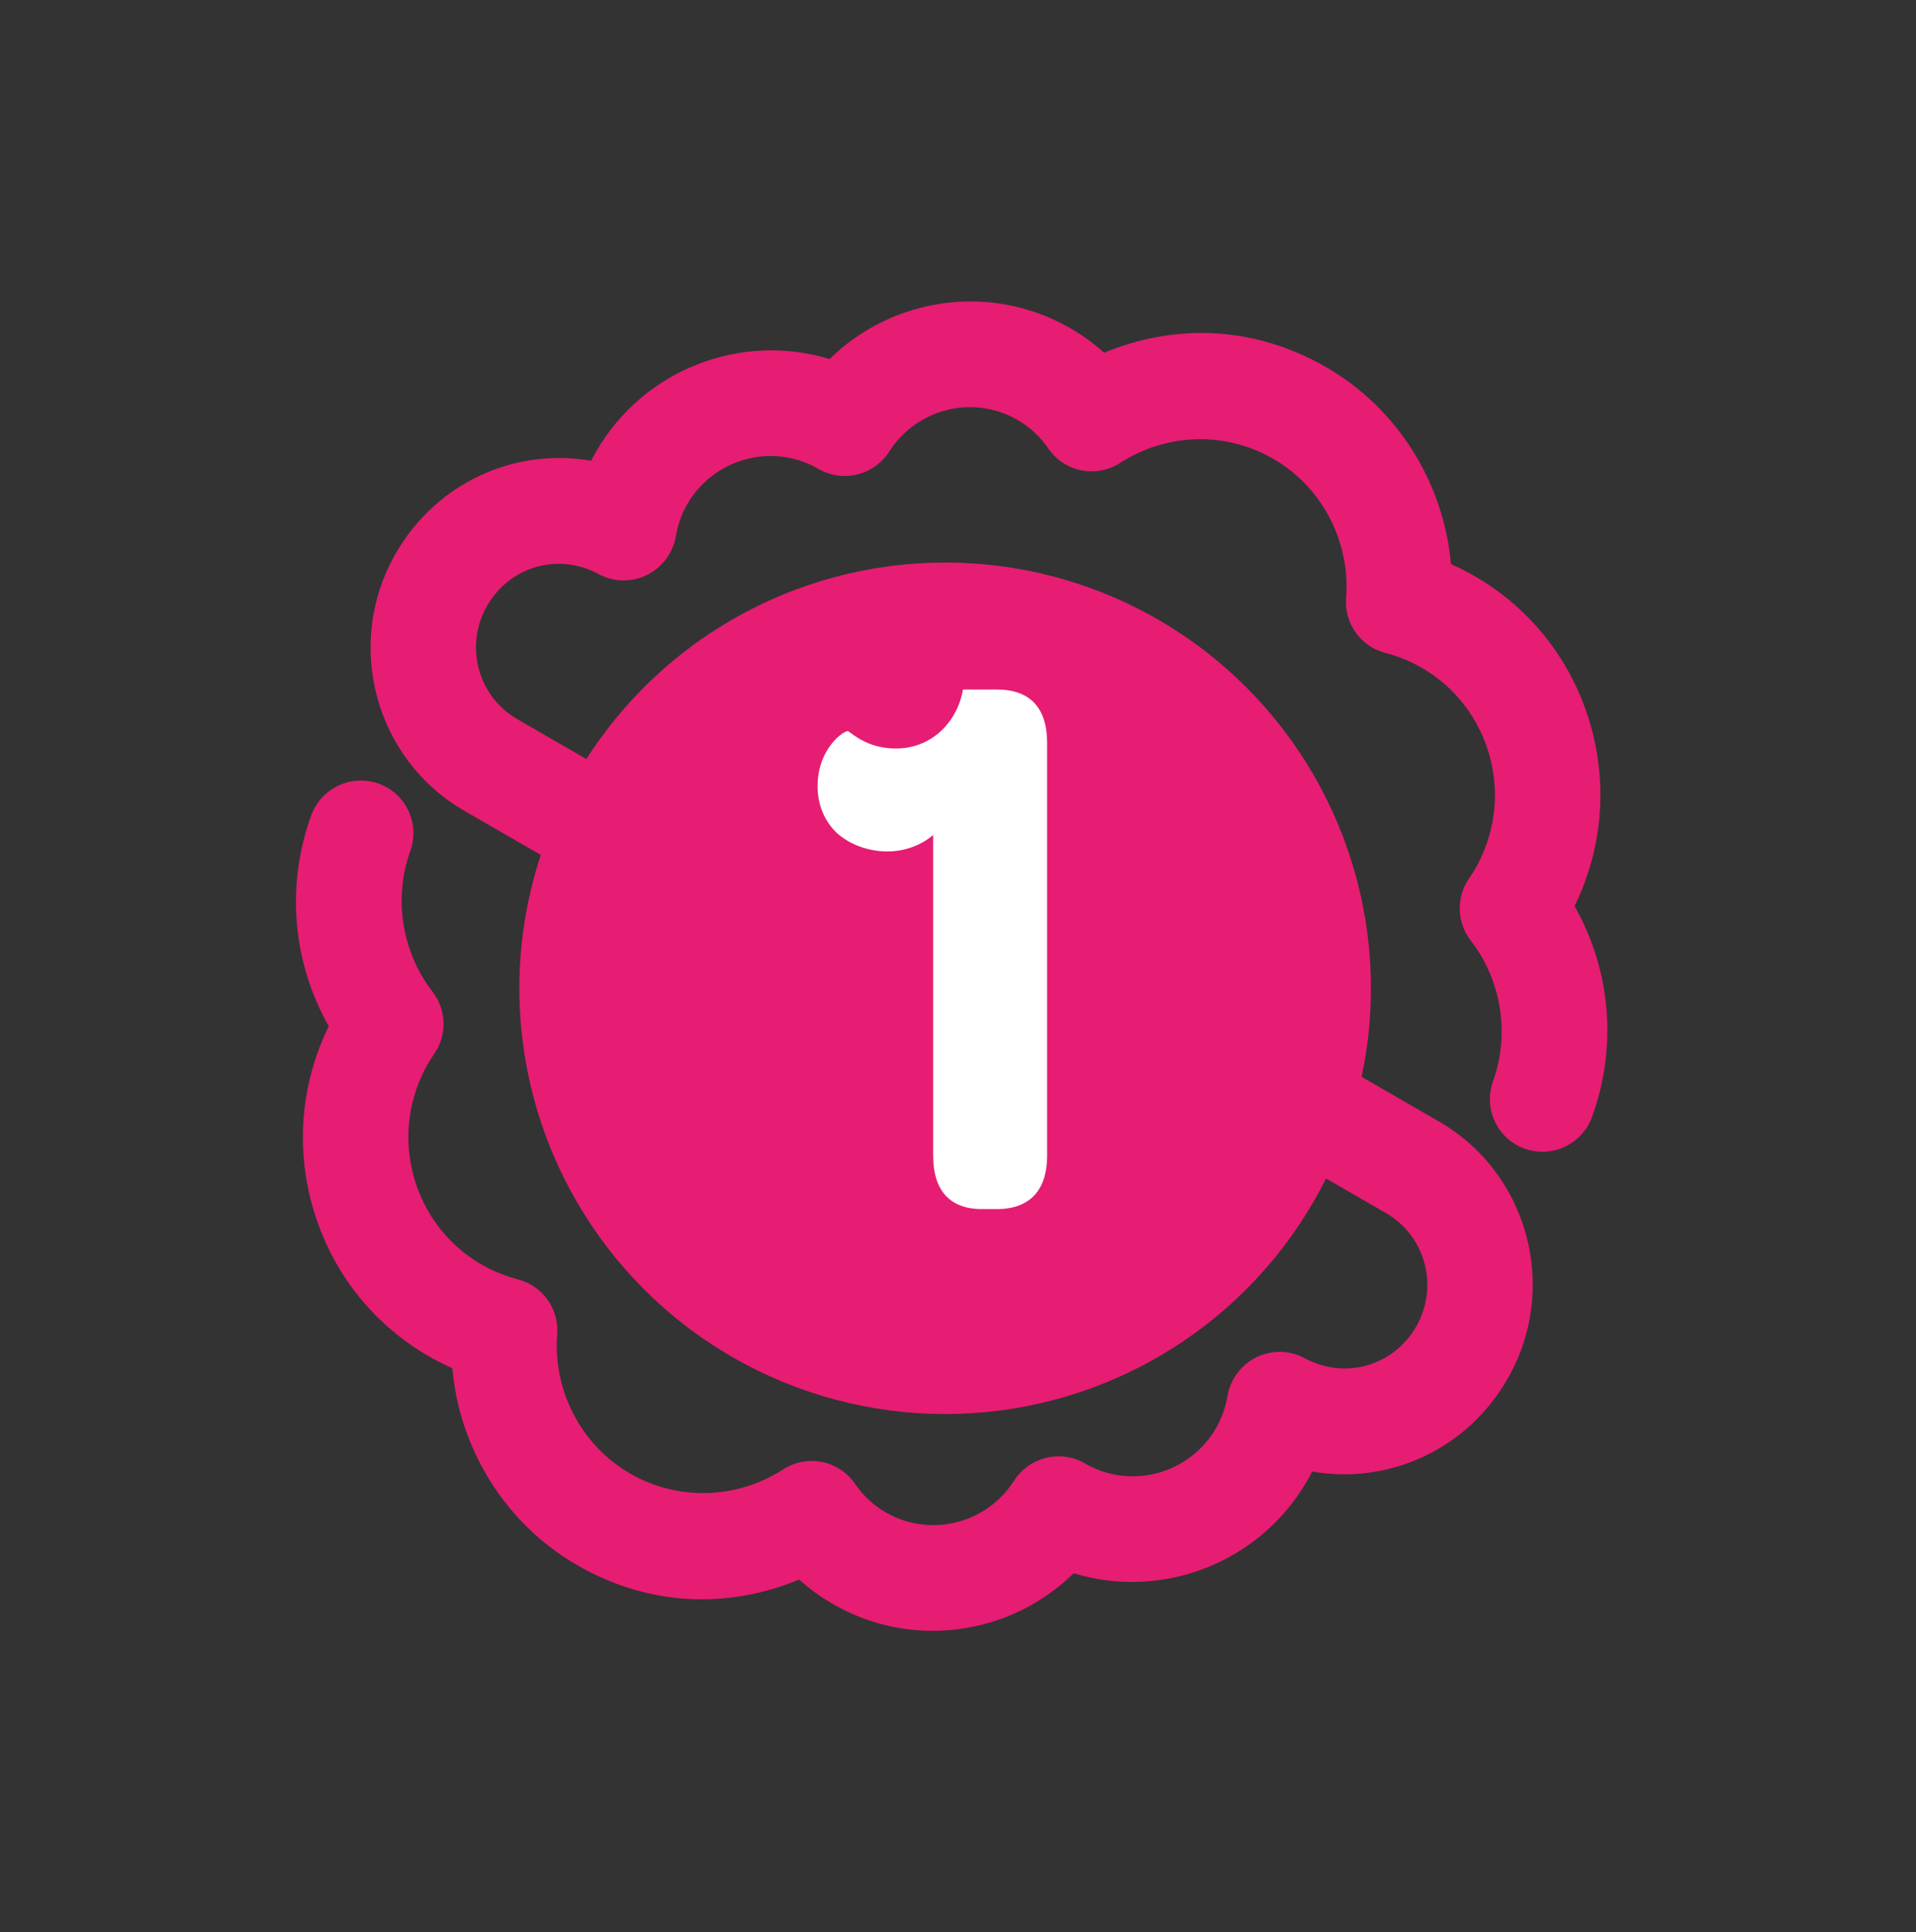
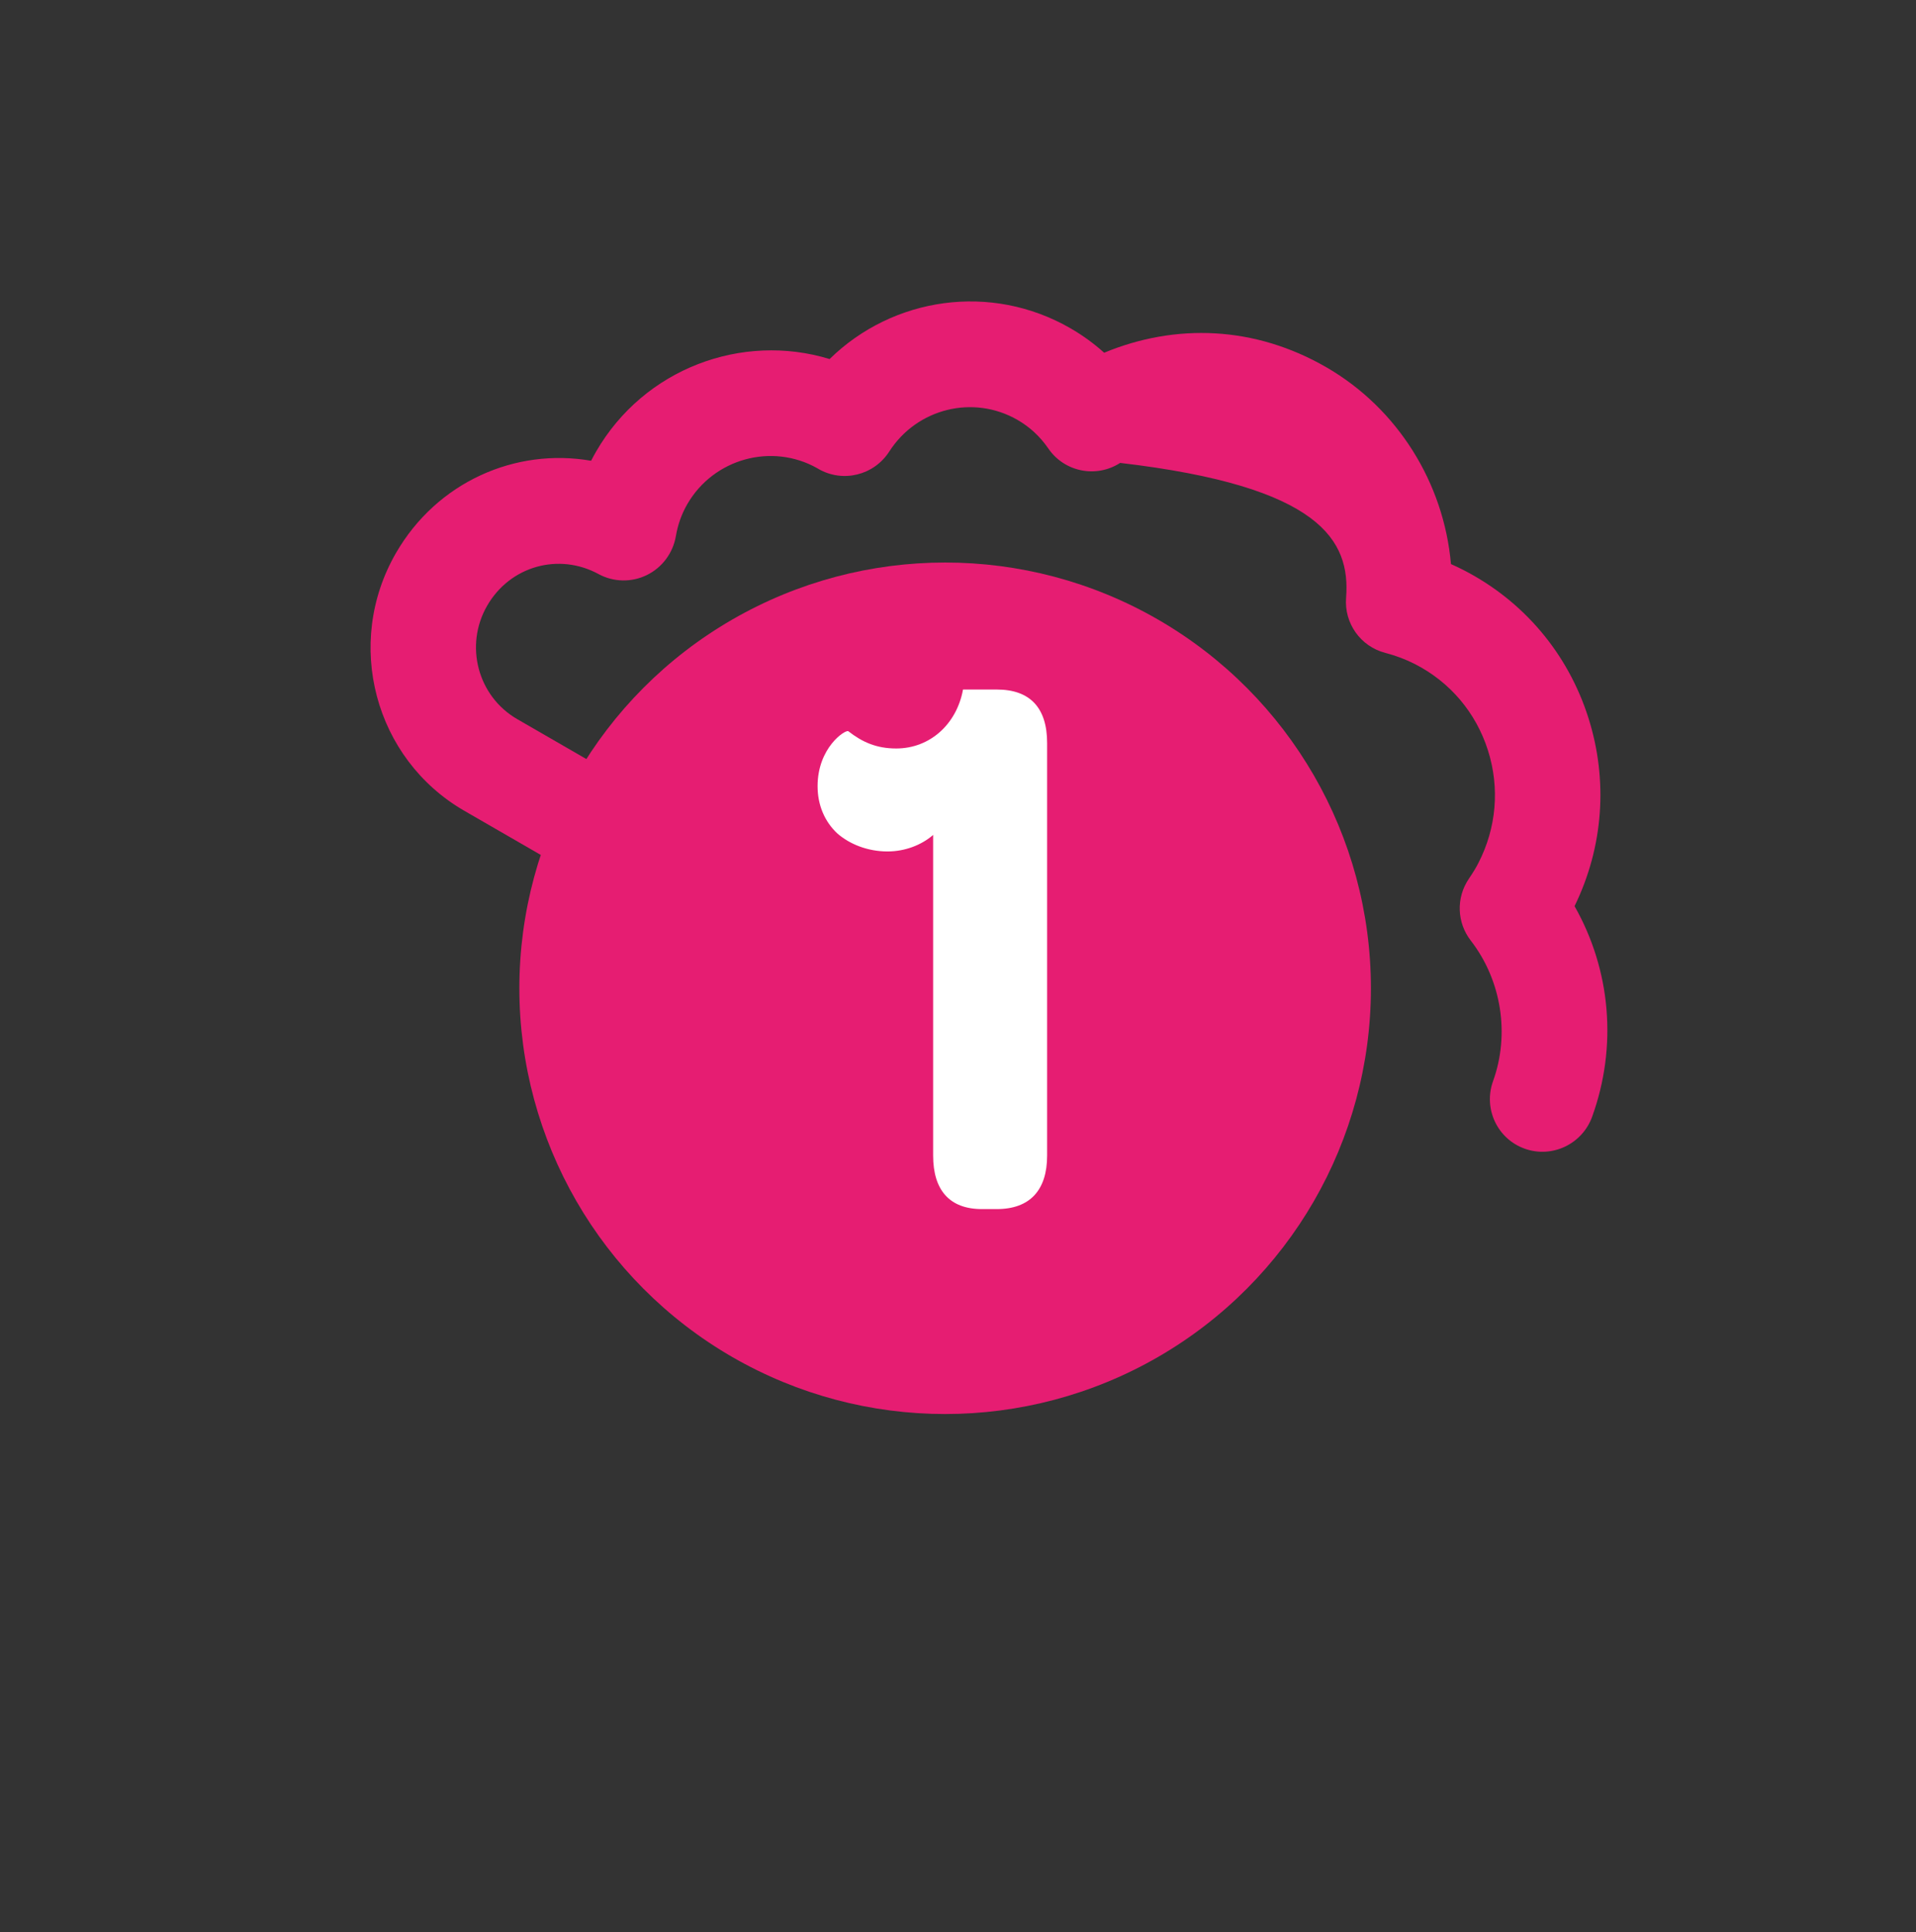
<svg xmlns="http://www.w3.org/2000/svg" width="117px" height="118px" viewBox="0 0 117 118" version="1.1">
  <rect x="0" y="0" width="117" height="118" fill="#333333" stroke="none" />
  <title>Group 4</title>
  <g id="Symbols" stroke="none" stroke-width="1" fill="none" fill-rule="evenodd">
    <g id="usp-blok" transform="translate(-115, 17)">
      <g id="Group-4" transform="translate(115.183, -16.337)">
        <g id="Group-2" transform="translate(57.93, 58.337) rotate(-60) translate(-57.93, -58.337)translate(14.816, 16.337)" fill="#E61D72">
-           <path d="M79.763,69.036 C79.763,71.823 77.484,74.09 74.681,74.09 C71.878,74.09 69.678,71.927 69.608,69.164 C69.581,68.126 69.052,67.164 68.187,66.582 C67.323,66.001 66.23,65.872 65.248,66.232 C64.579,66.481 63.891,66.607 63.204,66.607 C59.983,66.607 57.361,64.016 57.332,60.819 C57.334,60.793 57.334,60.769 57.334,60.744 C57.334,59.028 55.978,57.615 54.253,57.533 C51.118,57.387 48.663,54.829 48.663,51.711 C48.663,50.848 48.855,50.008 49.236,49.211 C49.986,47.647 49.352,45.771 47.804,44.975 C44.787,43.422 42.911,40.365 42.911,36.997 C42.911,33.63 44.877,30.421 48.043,28.906 C49.447,28.234 50.169,26.658 49.757,25.162 C49.579,24.511 49.472,23.858 49.441,23.225 C49.323,20.827 50.152,18.528 51.774,16.75 C53.395,14.972 55.616,13.929 58.03,13.813 C58.345,13.796 58.698,13.805 59.141,13.836 C60.553,13.942 61.838,13.13 62.364,11.84 C63.523,9.011 66.108,6.918 69.113,6.378 C70.87,6.063 72.037,4.391 71.72,2.644 C71.404,0.896 69.723,-0.263 67.966,0.052 C63.467,0.857 59.638,3.552 57.371,7.411 C53.369,7.69 49.695,9.465 46.988,12.431 C44.207,15.48 42.785,19.425 42.986,23.542 C43,23.825 43.024,24.108 43.053,24.392 C38.976,27.249 36.45,31.966 36.45,36.997 C36.45,42.029 38.701,46.296 42.465,49.185 C42.29,50.012 42.201,50.855 42.201,51.711 C42.201,57.317 45.971,62.06 51.182,63.512 C52.437,68.959 57.352,73.035 63.205,73.035 C63.419,73.035 63.631,73.029 63.844,73.019 C65.457,77.429 69.679,80.521 74.681,80.521 C81.048,80.521 86.226,75.368 86.226,69.036 L86.226,56.246 L79.763,56.246 L79.763,69.036 Z" id="Path-Copy-10" fill-rule="nonzero" transform="translate(61.338, 40.26) rotate(180) translate(-61.338, -40.26)" />
-           <path d="M43.314,72.515 C43.314,75.302 41.034,77.569 38.231,77.569 C35.428,77.569 33.228,75.406 33.159,72.643 C33.131,71.605 32.602,70.643 31.738,70.061 C30.873,69.48 29.78,69.351 28.798,69.711 C28.129,69.96 27.441,70.086 26.754,70.086 C23.533,70.086 20.911,67.495 20.883,64.298 C20.884,64.272 20.884,64.249 20.884,64.224 C20.884,62.508 19.528,61.094 17.803,61.012 C14.668,60.866 12.213,58.308 12.213,55.191 C12.213,54.327 12.405,53.487 12.787,52.69 C13.536,51.126 12.903,49.25 11.354,48.455 C8.337,46.901 6.462,43.844 6.462,40.477 C6.462,37.109 8.427,33.9 11.593,32.385 C12.997,31.713 13.719,30.137 13.308,28.641 C13.129,27.99 13.022,27.337 12.991,26.704 C12.873,24.307 13.702,22.008 15.324,20.229 C16.946,18.451 19.166,17.409 21.58,17.292 C21.895,17.275 22.248,17.284 22.692,17.316 C24.103,17.421 25.389,16.609 25.914,15.319 C27.074,12.49 29.658,10.397 32.664,9.857 C34.42,9.543 35.587,7.871 35.27,6.123 C34.955,4.375 33.273,3.216 31.516,3.531 C27.018,4.337 23.189,7.031 20.921,10.891 C16.919,11.169 13.245,12.944 10.539,15.91 C7.757,18.959 6.335,22.904 6.537,27.021 C6.55,27.304 6.574,27.587 6.604,27.871 C2.527,30.728 0,35.445 0,40.477 C0,45.508 2.251,49.775 6.016,52.664 C5.84,53.492 5.752,54.334 5.752,55.191 C5.752,60.796 9.522,65.539 14.732,66.991 C15.988,72.438 20.902,76.514 26.755,76.514 C26.969,76.514 27.182,76.509 27.394,76.499 C29.007,80.909 33.229,84 38.231,84 C44.598,84 49.776,78.847 49.776,72.515 L49.776,59.725 L43.314,59.725 L43.314,72.515 Z" id="Path-Copy-11" fill-rule="nonzero" />
+           <path d="M79.763,69.036 C79.763,71.823 77.484,74.09 74.681,74.09 C71.878,74.09 69.678,71.927 69.608,69.164 C69.581,68.126 69.052,67.164 68.187,66.582 C67.323,66.001 66.23,65.872 65.248,66.232 C64.579,66.481 63.891,66.607 63.204,66.607 C59.983,66.607 57.361,64.016 57.332,60.819 C57.334,60.793 57.334,60.769 57.334,60.744 C57.334,59.028 55.978,57.615 54.253,57.533 C51.118,57.387 48.663,54.829 48.663,51.711 C48.663,50.848 48.855,50.008 49.236,49.211 C49.986,47.647 49.352,45.771 47.804,44.975 C42.911,33.63 44.877,30.421 48.043,28.906 C49.447,28.234 50.169,26.658 49.757,25.162 C49.579,24.511 49.472,23.858 49.441,23.225 C49.323,20.827 50.152,18.528 51.774,16.75 C53.395,14.972 55.616,13.929 58.03,13.813 C58.345,13.796 58.698,13.805 59.141,13.836 C60.553,13.942 61.838,13.13 62.364,11.84 C63.523,9.011 66.108,6.918 69.113,6.378 C70.87,6.063 72.037,4.391 71.72,2.644 C71.404,0.896 69.723,-0.263 67.966,0.052 C63.467,0.857 59.638,3.552 57.371,7.411 C53.369,7.69 49.695,9.465 46.988,12.431 C44.207,15.48 42.785,19.425 42.986,23.542 C43,23.825 43.024,24.108 43.053,24.392 C38.976,27.249 36.45,31.966 36.45,36.997 C36.45,42.029 38.701,46.296 42.465,49.185 C42.29,50.012 42.201,50.855 42.201,51.711 C42.201,57.317 45.971,62.06 51.182,63.512 C52.437,68.959 57.352,73.035 63.205,73.035 C63.419,73.035 63.631,73.029 63.844,73.019 C65.457,77.429 69.679,80.521 74.681,80.521 C81.048,80.521 86.226,75.368 86.226,69.036 L86.226,56.246 L79.763,56.246 L79.763,69.036 Z" id="Path-Copy-10" fill-rule="nonzero" transform="translate(61.338, 40.26) rotate(180) translate(-61.338, -40.26)" />
          <circle id="Oval-Copy-3" cx="41.744" cy="42.331" r="26" />
        </g>
        <g id="1" transform="translate(49.743, 41.445)" fill="#FFFFFF" fill-rule="nonzero">
          <path d="M10.032,31.728 L10.944,31.728 C12.96,31.728 14.016,30.576 14.016,28.464 L14.016,3.264 C14.016,1.104 12.96,-3.55271368e-15 10.944,-3.55271368e-15 L8.88,-3.55271368e-15 C8.496,2.112 6.864,3.6 4.8,3.6 C3.6,3.6 2.736,3.216 1.872,2.544 C1.68,2.448 0,3.552 0,5.904 C0,7.056 0.432,8.064 1.2,8.784 C1.968,9.456 3.072,9.888 4.272,9.888 C5.328,9.888 6.336,9.504 7.056,8.88 L7.056,28.464 C7.056,30.576 8.064,31.728 10.032,31.728 Z" id="Path" />
        </g>
      </g>
    </g>
  </g>
</svg>